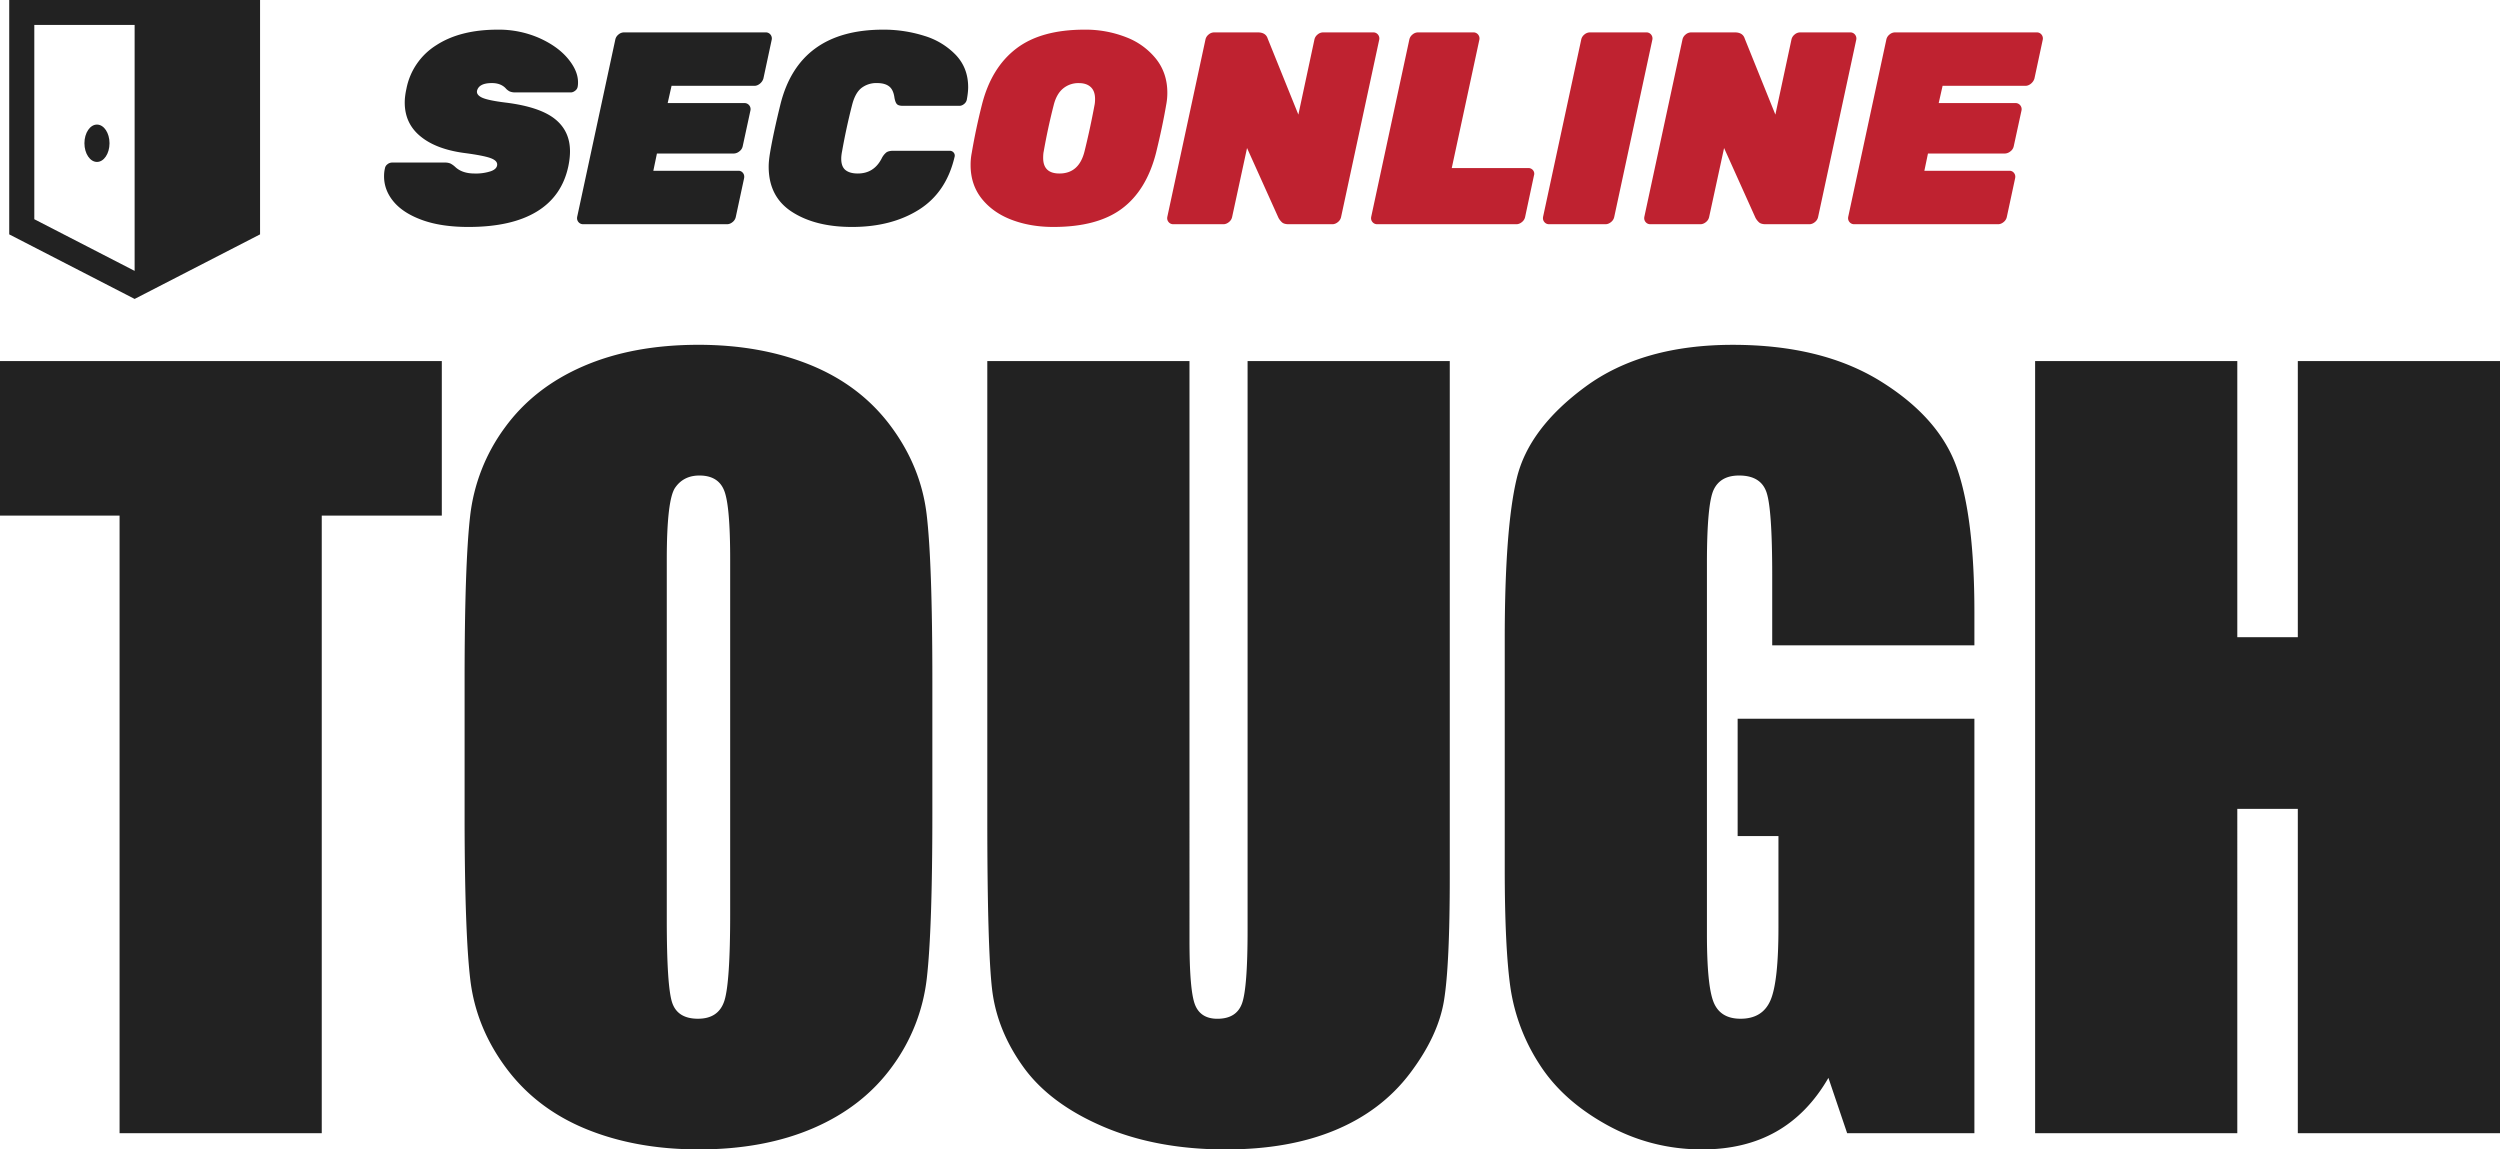
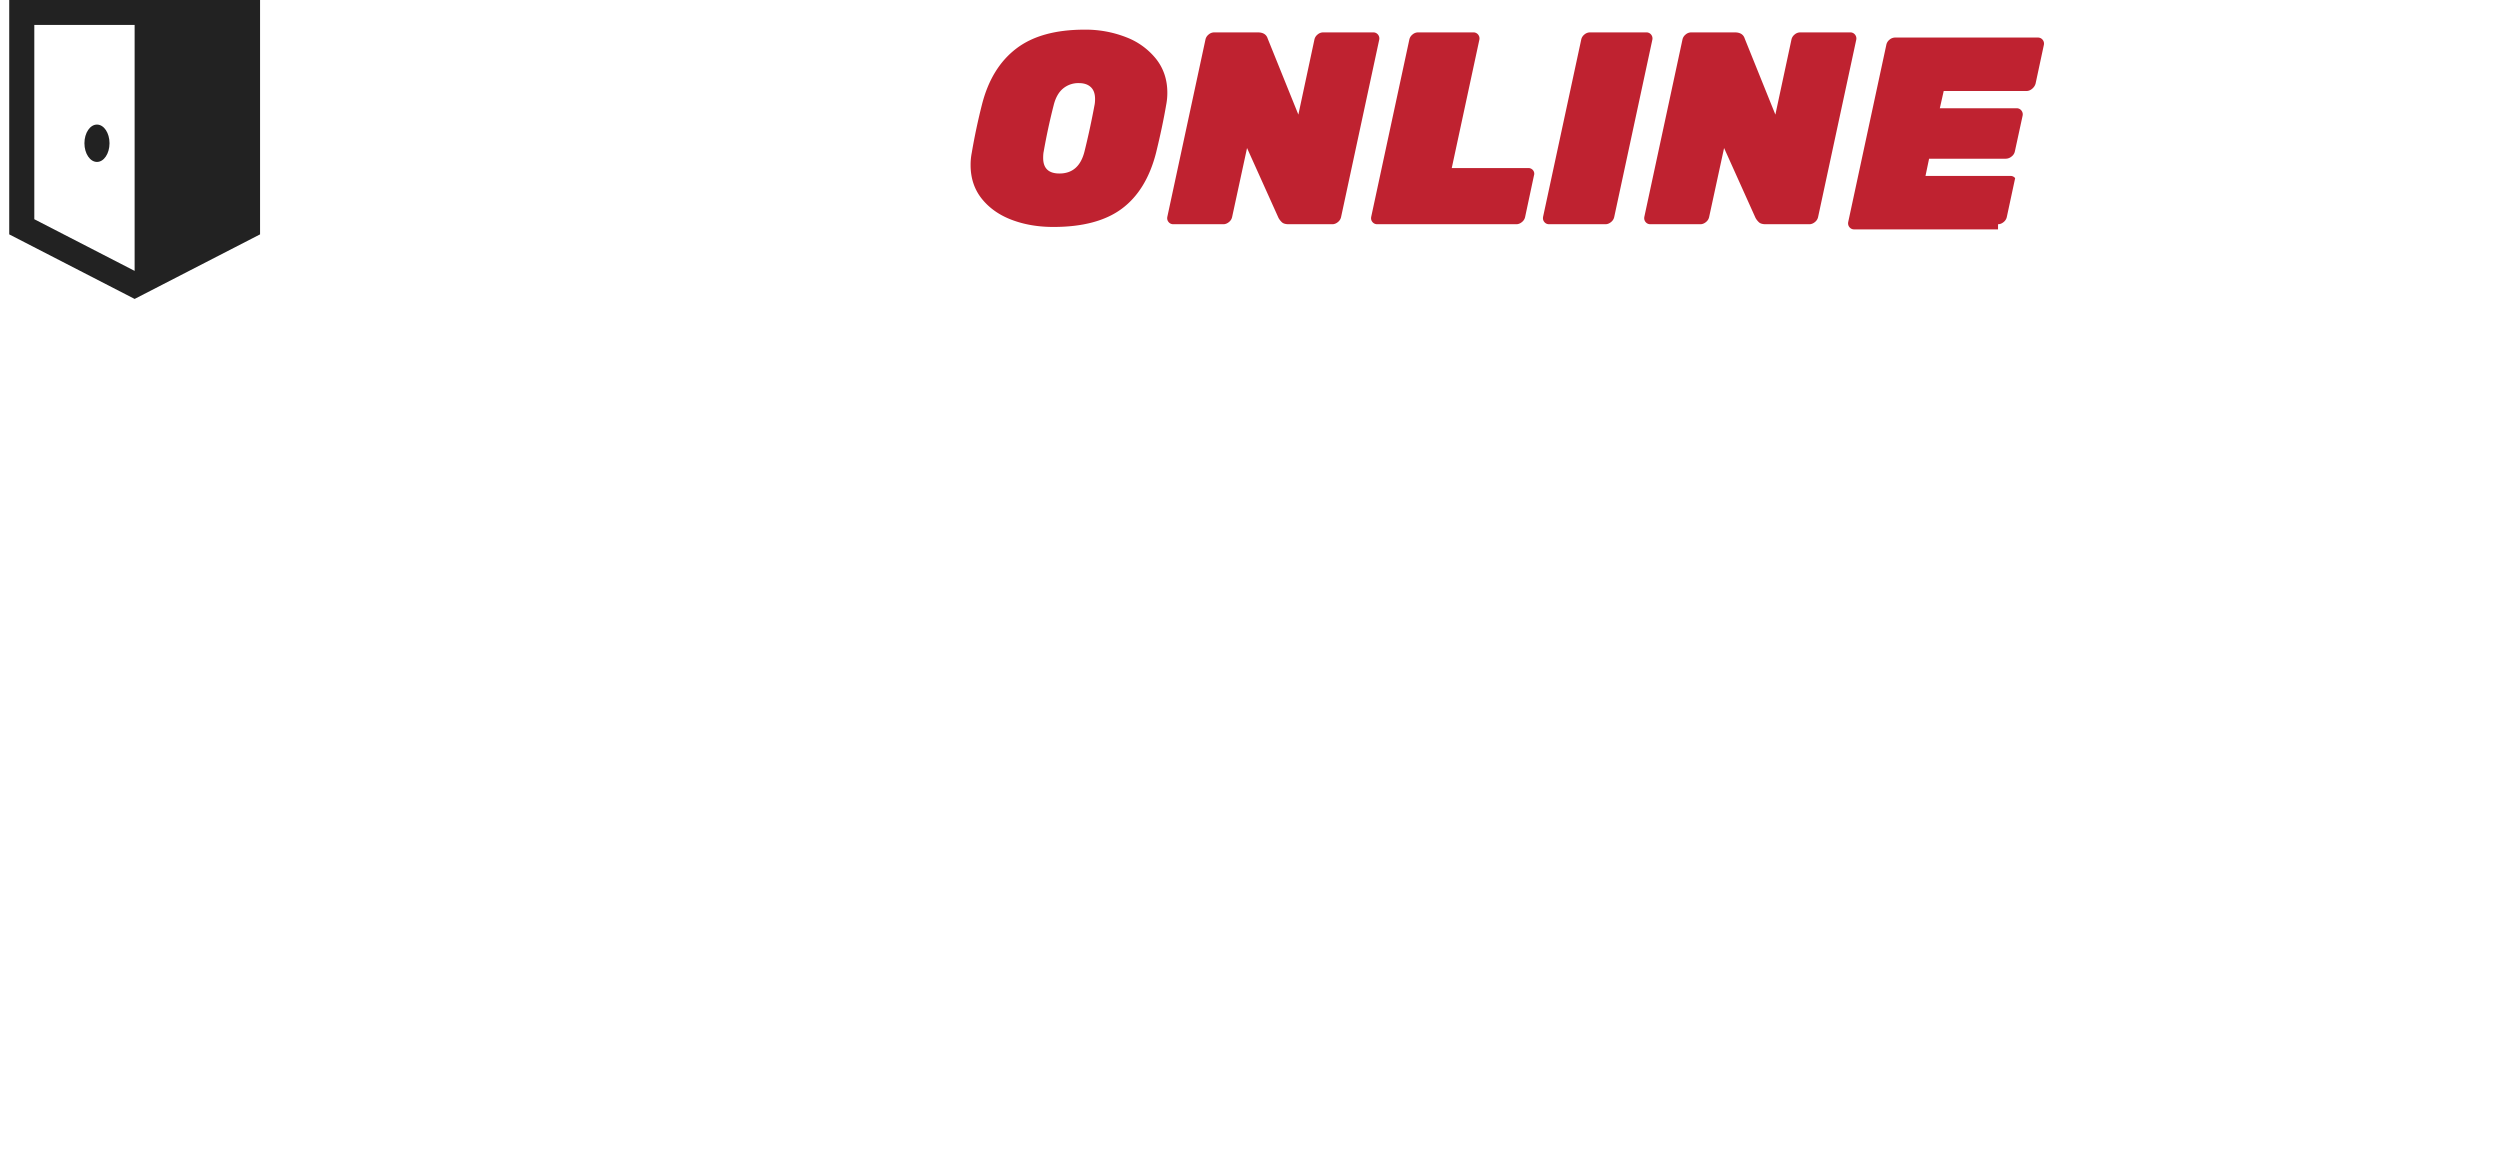
<svg xmlns="http://www.w3.org/2000/svg" width="87" height="40" viewBox="0 0 87 40">
  <title>6ABDAB85-864E-49CD-96AE-350EBE0AAA1E</title>
  <g fill="none" fill-rule="evenodd">
-     <path d="M11.197 39.436V17.942h4.178v-5.378H0v5.378h4.161v21.494h7.036zm13.11.564c1.526 0 2.863-.249 4.011-.747 1.148-.498 2.058-1.212 2.732-2.141a6.4 6.4 0 0 0 1.204-3.079c.128-1.123.192-3.034.192-5.734V23.7c0-2.766-.067-4.702-.2-5.809-.134-1.106-.552-2.13-1.254-3.07s-1.63-1.646-2.783-2.117c-1.153-.47-2.454-.705-3.902-.705-1.526 0-2.863.249-4.011.747-1.148.498-2.058 1.212-2.732 2.141a6.4 6.4 0 0 0-1.204 3.079c-.128 1.123-.192 3.034-.192 5.734v4.987c.007 2.56.073 4.366.2 5.42.134 1.106.552 2.13 1.254 3.07s1.63 1.646 2.783 2.117c1.153.47 2.454.705 3.902.705zm-.017-4.548c-.468 0-.766-.182-.894-.547-.128-.366-.192-1.328-.192-2.888V19.469c0-1.383.097-2.216.292-2.498.195-.282.477-.423.844-.423.435 0 .722.174.861.523.14.348.209 1.148.209 2.398v12.348c0 1.583-.067 2.584-.2 3.005-.134.42-.44.63-.92.63zM42.664 40c1.46 0 2.727-.224 3.802-.672 1.076-.448 1.942-1.107 2.6-1.975.657-.869 1.052-1.715 1.186-2.54.134-.824.2-2.254.2-4.29V12.564h-7.036v19.801c0 1.339-.064 2.188-.192 2.548-.128.36-.415.54-.86.54-.39 0-.65-.164-.778-.49-.128-.327-.192-1.076-.192-2.25V12.565h-7.036v15.9c0 3.033.056 5.021.167 5.968.112.946.474 1.845 1.087 2.697.613.852 1.537 1.543 2.774 2.074 1.237.531 2.663.797 4.278.797zm16.57 0c.991 0 1.852-.207 2.582-.622.73-.415 1.334-1.038 1.813-1.868l.652 1.926h4.428V25.012H60.47v4.083h1.42v3.187c0 1.25-.091 2.091-.275 2.523-.184.432-.532.647-1.044.647-.468 0-.78-.19-.936-.572-.156-.382-.234-1.176-.234-2.382V19.602c0-1.372.078-2.224.234-2.556.156-.332.45-.498.885-.498.502 0 .82.193.953.58.134.388.2 1.35.2 2.889v2.44h7.036v-1.162c0-2.202-.206-3.881-.618-5.038-.412-1.156-1.298-2.155-2.657-2.996-1.36-.84-3.07-1.261-5.13-1.261-2.095 0-3.803.484-5.123 1.452-1.32.968-2.12 2.033-2.398 3.195-.279 1.162-.418 3.027-.418 5.594v7.983c0 1.848.067 3.234.2 4.158a6.678 6.678 0 0 0 1.003 2.647c.535.841 1.318 1.546 2.348 2.116 1.03.57 2.137.855 3.318.855zm18.624-.564V28.149h2.106v11.287H87V12.564h-7.036v9.61h-2.106v-9.61h-7.036v26.872h7.036zM16.303 7.898c.999 0 1.79-.178 2.376-.534.586-.356.953-.884 1.1-1.583.038-.185.057-.356.057-.515 0-.477-.179-.855-.537-1.135-.359-.28-.932-.467-1.719-.563-.403-.05-.672-.108-.806-.171-.135-.064-.192-.143-.173-.239.045-.178.217-.267.518-.267.199 0 .356.058.47.172a.48.48 0 0 0 .15.12.506.506 0 0 0 .206.033h1.92c.051 0 .103-.021.154-.062a.218.218 0 0 0 .086-.148.785.785 0 0 0 .01-.143c0-.274-.122-.553-.365-.84-.243-.286-.58-.522-1.008-.71a3.508 3.508 0 0 0-1.421-.281c-.87 0-1.584.18-2.141.543a2.3 2.3 0 0 0-1.037 1.517c-.038.171-.058.33-.058.476 0 .484.181.875.543 1.173.361.3.869.493 1.522.582.435.057.736.115.902.172.166.057.25.133.25.229 0 .101-.072.18-.216.233a1.66 1.66 0 0 1-.572.081c-.281 0-.502-.073-.662-.219a.777.777 0 0 0-.178-.129.506.506 0 0 0-.206-.033h-1.824a.256.256 0 0 0-.164.062.218.218 0 0 0-.086.148c-.02.082-.029.171-.029.267 0 .324.112.62.336.887.224.267.557.48.999.639.441.159.976.238 1.603.238zm8.996-.095c.07 0 .136-.026.197-.077a.304.304 0 0 0 .11-.18l.289-1.346c.012-.07 0-.13-.039-.18a.192.192 0 0 0-.163-.077h-2.957l.125-.6h2.669a.32.32 0 0 0 .201-.077.297.297 0 0 0 .116-.181l.268-1.24a.212.212 0 0 0-.043-.181.206.206 0 0 0-.168-.077h-2.669l.135-.6h2.88c.07 0 .136-.026.197-.077.06-.05.1-.11.12-.18l.288-1.345a.212.212 0 0 0-.043-.182.206.206 0 0 0-.168-.076h-4.926a.301.301 0 0 0-.197.076.304.304 0 0 0-.11.182l-1.325 6.16c-.013.07.002.13.043.181.042.051.098.077.168.077H25.3zm4.35.095c.915 0 1.691-.2 2.328-.6.637-.401 1.051-1.015 1.243-1.841a.162.162 0 0 0-.033-.148.174.174 0 0 0-.14-.062H31.09c-.109 0-.19.019-.245.057a.629.629 0 0 0-.168.22c-.18.343-.454.514-.826.514-.185 0-.328-.04-.427-.119-.1-.08-.149-.211-.149-.396 0-.076.01-.162.029-.257.096-.54.211-1.075.346-1.602.07-.28.177-.479.321-.596a.844.844 0 0 1 .552-.177c.18 0 .319.038.418.115.1.076.162.21.187.4.02.108.048.181.087.22.038.038.108.057.21.057h1.96c.057 0 .111-.02.163-.062a.26.26 0 0 0 .096-.148c.032-.172.048-.318.048-.439 0-.445-.143-.818-.428-1.12a2.537 2.537 0 0 0-1.104-.668 4.69 4.69 0 0 0-1.425-.214c-1.946 0-3.137.861-3.572 2.584-.166.674-.288 1.24-.365 1.698-.032.19-.048.352-.048.486 0 .7.27 1.224.811 1.573.541.35 1.237.525 2.089.525z" fill="#222" />
-     <path d="M36.657 7.898c1.018 0 1.812-.211 2.381-.634.57-.423.967-1.07 1.191-1.94.147-.599.266-1.158.355-1.68a2.13 2.13 0 0 0 .039-.419c0-.451-.13-.842-.39-1.173a2.448 2.448 0 0 0-1.046-.758 3.867 3.867 0 0 0-1.445-.262c-1.011 0-1.805.22-2.38.662-.577.442-.974 1.092-1.191 1.95a21.655 21.655 0 0 0-.355 1.68 2.13 2.13 0 0 0-.039.419c0 .457.13.848.389 1.173.26.324.606.569 1.042.734.435.165.918.248 1.45.248zm.212-1.86c-.378 0-.567-.18-.567-.543 0-.096.007-.172.02-.23.095-.54.21-1.074.345-1.601.064-.26.173-.455.326-.582a.831.831 0 0 1 .548-.19c.179 0 .318.045.417.138.1.092.15.23.15.414 0 .09-.007.163-.02.22a27.828 27.828 0 0 1-.346 1.602c-.128.515-.419.772-.873.772zm5.703 1.765c.07 0 .136-.026.197-.077a.304.304 0 0 0 .11-.18l.518-2.395 1.095 2.432a.618.618 0 0 0 .12.153c.048.044.126.067.235.067h1.517c.07 0 .136-.026.197-.077a.304.304 0 0 0 .11-.18l1.325-6.161a.212.212 0 0 0-.043-.182.206.206 0 0 0-.168-.076h-1.738a.301.301 0 0 0-.197.076.304.304 0 0 0-.11.182l-.557 2.603-1.066-2.642c-.044-.146-.16-.219-.345-.219h-1.517a.301.301 0 0 0-.197.076.304.304 0 0 0-.11.182l-1.325 6.16c-.013.07.001.13.043.181.041.051.097.077.168.077h1.738zm10.196 0c.07 0 .136-.026.197-.077a.304.304 0 0 0 .11-.18l.307-1.44a.19.19 0 0 0-.033-.182.206.206 0 0 0-.168-.076h-2.66l.96-4.463a.212.212 0 0 0-.043-.182.206.206 0 0 0-.168-.076h-1.92a.301.301 0 0 0-.197.076.304.304 0 0 0-.11.182l-1.325 6.16c-.013.07.001.13.043.181.042.051.098.077.168.077h4.839zm3.101 0c.07 0 .136-.026.197-.077a.304.304 0 0 0 .11-.18l1.325-6.161a.212.212 0 0 0-.043-.182.206.206 0 0 0-.168-.076h-1.959a.301.301 0 0 0-.196.076.304.304 0 0 0-.11.182l-1.326 6.16c-.012.07.002.13.044.181.041.051.097.077.168.077h1.958zm3.303 0c.07 0 .136-.026.197-.077a.304.304 0 0 0 .11-.18l.519-2.395 1.094 2.432a.618.618 0 0 0 .12.153c.048.044.127.067.235.067h1.517c.07 0 .136-.026.197-.077a.304.304 0 0 0 .11-.18l1.326-6.161a.212.212 0 0 0-.044-.182.206.206 0 0 0-.168-.076h-1.737a.301.301 0 0 0-.197.076.304.304 0 0 0-.11.182l-.558 2.603-1.065-2.642c-.045-.146-.16-.219-.346-.219h-1.517a.301.301 0 0 0-.197.076.304.304 0 0 0-.11.182l-1.325 6.16c-.013.07.002.13.043.181.042.051.098.077.168.077h1.738zm10.36 0c.07 0 .135-.026.196-.077a.304.304 0 0 0 .11-.18l.289-1.346c.013-.07 0-.13-.039-.18a.192.192 0 0 0-.163-.077h-2.957l.125-.6h2.669a.32.32 0 0 0 .202-.077.297.297 0 0 0 .115-.181l.269-1.24a.212.212 0 0 0-.044-.181.206.206 0 0 0-.168-.077h-2.669l.135-.6h2.88c.07 0 .136-.026.197-.077.06-.05.1-.11.12-.18l.288-1.345a.212.212 0 0 0-.043-.182.206.206 0 0 0-.168-.076H65.95a.301.301 0 0 0-.197.076.304.304 0 0 0-.11.182l-1.325 6.16c-.013.07.002.13.043.181.042.051.098.077.168.077h5.002z" fill="#BF2230" fill-rule="nonzero" />
+     <path d="M36.657 7.898c1.018 0 1.812-.211 2.381-.634.57-.423.967-1.07 1.191-1.94.147-.599.266-1.158.355-1.68a2.13 2.13 0 0 0 .039-.419c0-.451-.13-.842-.39-1.173a2.448 2.448 0 0 0-1.046-.758 3.867 3.867 0 0 0-1.445-.262c-1.011 0-1.805.22-2.38.662-.577.442-.974 1.092-1.191 1.95a21.655 21.655 0 0 0-.355 1.68 2.13 2.13 0 0 0-.039.419c0 .457.13.848.389 1.173.26.324.606.569 1.042.734.435.165.918.248 1.45.248zm.212-1.86c-.378 0-.567-.18-.567-.543 0-.096.007-.172.02-.23.095-.54.21-1.074.345-1.601.064-.26.173-.455.326-.582a.831.831 0 0 1 .548-.19c.179 0 .318.045.417.138.1.092.15.23.15.414 0 .09-.007.163-.02.22a27.828 27.828 0 0 1-.346 1.602c-.128.515-.419.772-.873.772zm5.703 1.765c.07 0 .136-.026.197-.077a.304.304 0 0 0 .11-.18l.518-2.395 1.095 2.432a.618.618 0 0 0 .12.153c.048.044.126.067.235.067h1.517c.07 0 .136-.026.197-.077a.304.304 0 0 0 .11-.18l1.325-6.161a.212.212 0 0 0-.043-.182.206.206 0 0 0-.168-.076h-1.738a.301.301 0 0 0-.197.076.304.304 0 0 0-.11.182l-.557 2.603-1.066-2.642c-.044-.146-.16-.219-.345-.219h-1.517a.301.301 0 0 0-.197.076.304.304 0 0 0-.11.182l-1.325 6.16c-.013.07.001.13.043.181.041.051.097.077.168.077h1.738zm10.196 0c.07 0 .136-.026.197-.077a.304.304 0 0 0 .11-.18l.307-1.44a.19.19 0 0 0-.033-.182.206.206 0 0 0-.168-.076h-2.66l.96-4.463a.212.212 0 0 0-.043-.182.206.206 0 0 0-.168-.076h-1.92a.301.301 0 0 0-.197.076.304.304 0 0 0-.11.182l-1.325 6.16c-.013.07.001.13.043.181.042.051.098.077.168.077h4.839zm3.101 0c.07 0 .136-.026.197-.077a.304.304 0 0 0 .11-.18l1.325-6.161a.212.212 0 0 0-.043-.182.206.206 0 0 0-.168-.076h-1.959a.301.301 0 0 0-.196.076.304.304 0 0 0-.11.182l-1.326 6.16c-.012.07.002.13.044.181.041.051.097.077.168.077h1.958zm3.303 0c.07 0 .136-.026.197-.077a.304.304 0 0 0 .11-.18l.519-2.395 1.094 2.432a.618.618 0 0 0 .12.153c.048.044.127.067.235.067h1.517c.07 0 .136-.026.197-.077a.304.304 0 0 0 .11-.18l1.326-6.161a.212.212 0 0 0-.044-.182.206.206 0 0 0-.168-.076h-1.737a.301.301 0 0 0-.197.076.304.304 0 0 0-.11.182l-.558 2.603-1.065-2.642c-.045-.146-.16-.219-.346-.219h-1.517a.301.301 0 0 0-.197.076.304.304 0 0 0-.11.182l-1.325 6.16c-.013.07.002.13.043.181.042.051.098.077.168.077h1.738zm10.36 0c.07 0 .135-.026.196-.077a.304.304 0 0 0 .11-.18l.289-1.346a.192.192 0 0 0-.163-.077h-2.957l.125-.6h2.669a.32.32 0 0 0 .202-.077.297.297 0 0 0 .115-.181l.269-1.24a.212.212 0 0 0-.044-.181.206.206 0 0 0-.168-.077h-2.669l.135-.6h2.88c.07 0 .136-.026.197-.077.06-.05.1-.11.12-.18l.288-1.345a.212.212 0 0 0-.043-.182.206.206 0 0 0-.168-.076H65.95a.301.301 0 0 0-.197.076.304.304 0 0 0-.11.182l-1.325 6.16c-.013.07.002.13.043.181.042.051.098.077.168.077h5.002z" fill="#BF2230" fill-rule="nonzero" />
    <path d="M9.05 0v8.156l-4.365 2.247L.321 8.156V0h8.728zM4.684.867H1.194v6.762l3.491 1.798V.867zm-1.31 3.468c.242 0 .437.29.437.65 0 .36-.195.65-.436.65s-.437-.29-.437-.65c0-.36.196-.65.437-.65z" fill="#222" />
  </g>
</svg>